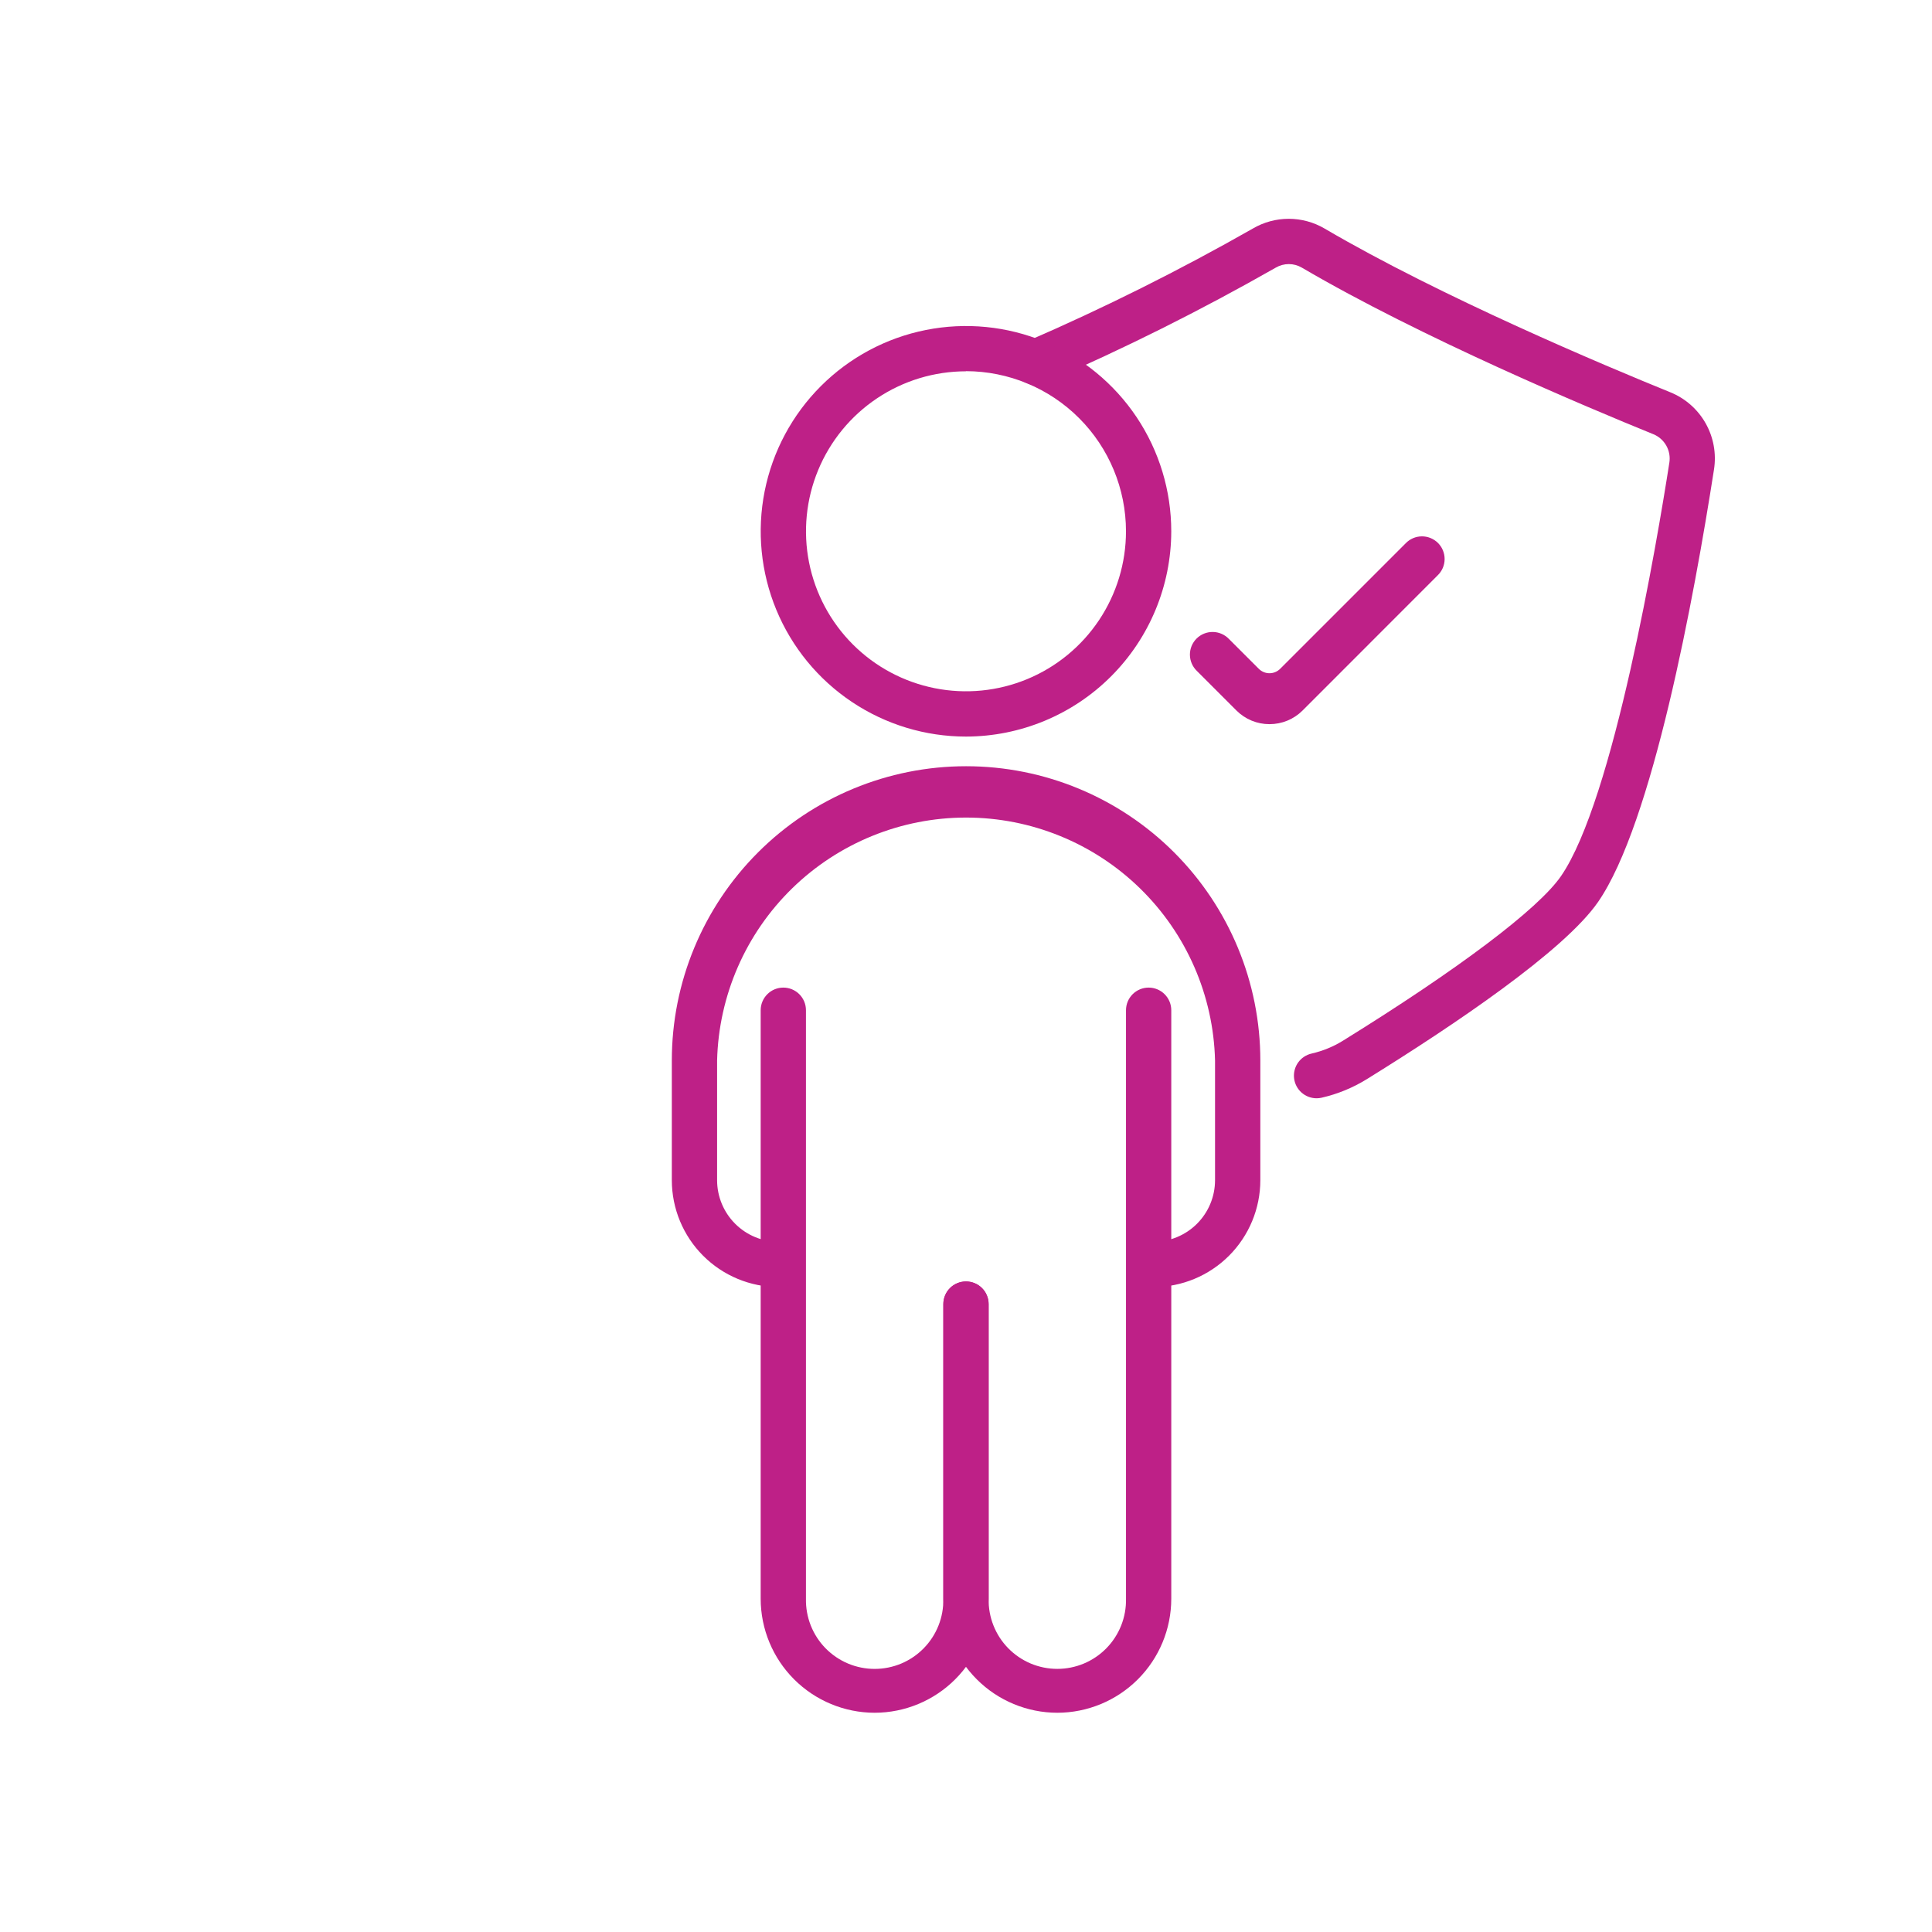
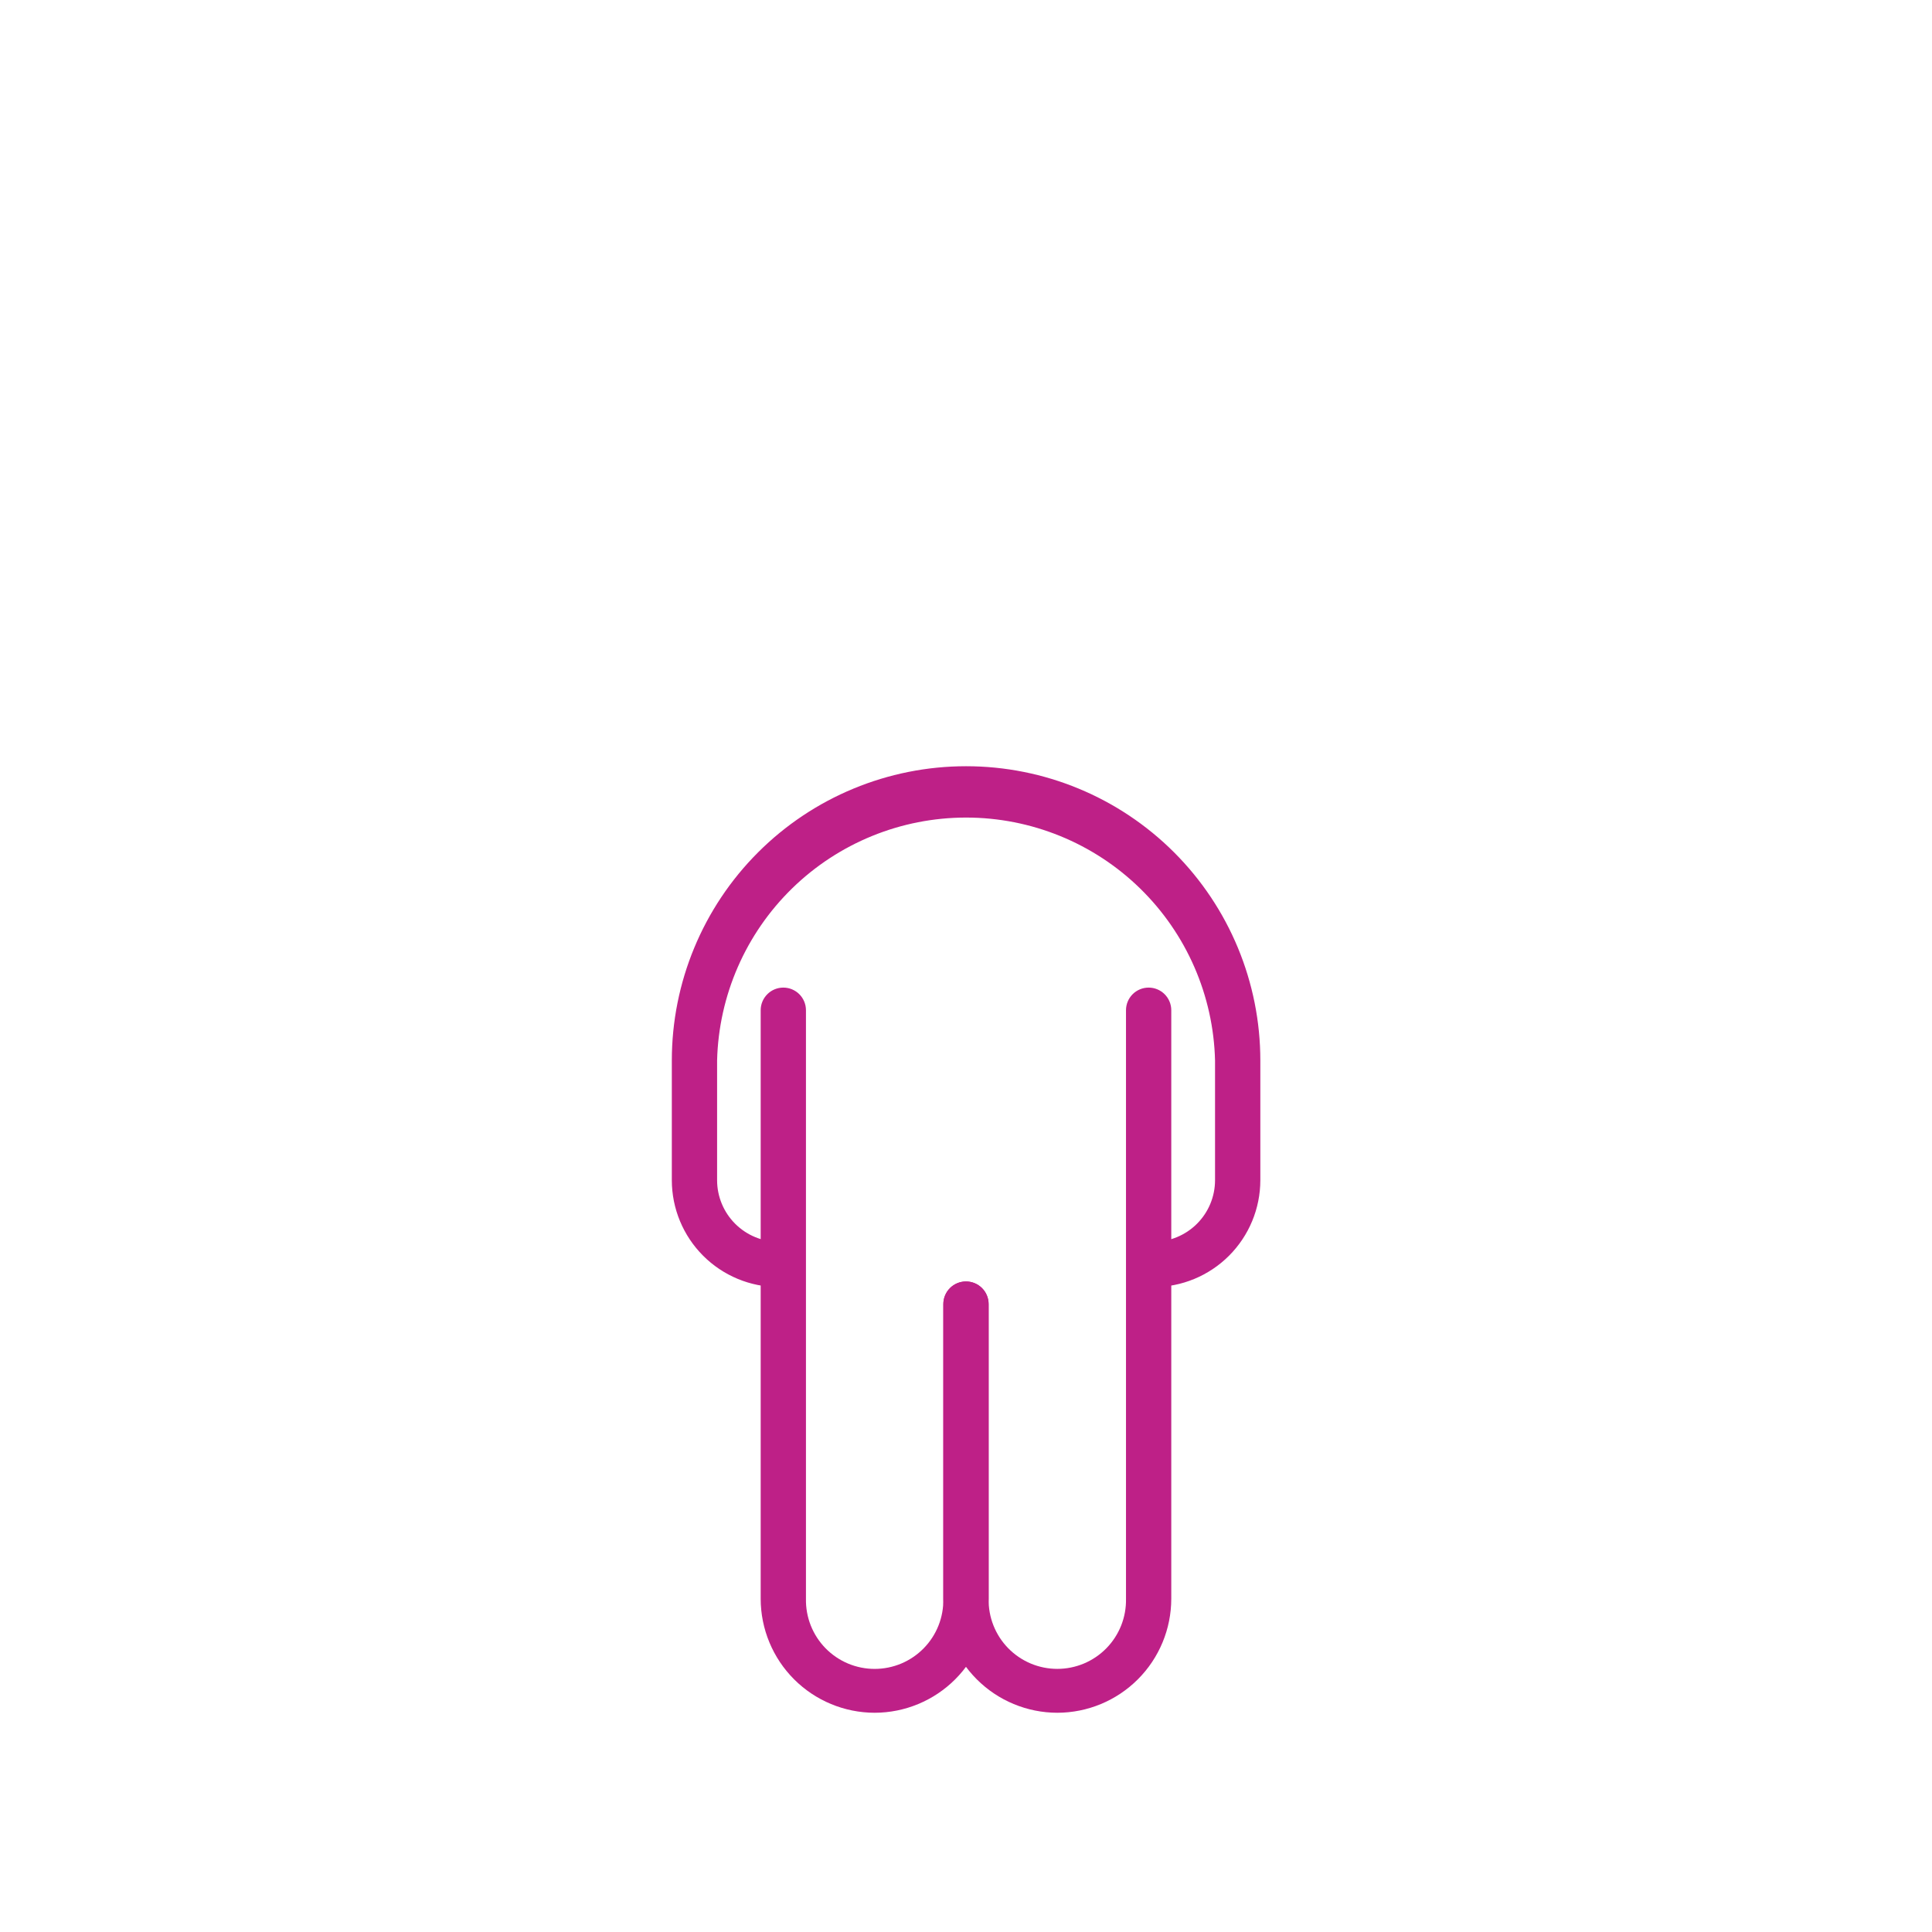
<svg xmlns="http://www.w3.org/2000/svg" width="124" height="124" viewBox="0 0 124 124" fill="none">
-   <path d="M81.481 46.478C81.088 46.479 80.698 46.403 80.334 46.253C79.971 46.103 79.64 45.883 79.362 45.606L76.815 43.059C76.676 42.925 76.565 42.765 76.489 42.587C76.413 42.41 76.373 42.219 76.371 42.026C76.37 41.833 76.406 41.642 76.479 41.464C76.552 41.285 76.66 41.123 76.797 40.986C76.933 40.85 77.095 40.742 77.274 40.669C77.453 40.596 77.644 40.559 77.837 40.561C78.03 40.562 78.221 40.602 78.398 40.679C78.575 40.755 78.735 40.865 78.869 41.004L80.793 42.926C80.975 43.108 81.221 43.21 81.478 43.21C81.735 43.21 81.981 43.108 82.163 42.926L90.221 34.868C90.355 34.729 90.516 34.619 90.693 34.542C90.87 34.466 91.061 34.426 91.254 34.425C91.447 34.423 91.638 34.46 91.817 34.533C91.995 34.606 92.157 34.714 92.294 34.85C92.43 34.987 92.538 35.149 92.611 35.327C92.684 35.506 92.721 35.697 92.719 35.89C92.718 36.083 92.678 36.274 92.602 36.451C92.525 36.629 92.415 36.789 92.276 36.923L83.603 45.601C83.324 45.88 82.993 46.1 82.629 46.251C82.265 46.401 81.875 46.478 81.481 46.478Z" fill="#BE2087" />
-   <path d="M84.501 70.49C84.143 70.49 83.798 70.358 83.531 70.119C83.264 69.881 83.095 69.552 83.056 69.196C83.017 68.841 83.11 68.483 83.318 68.192C83.527 67.901 83.835 67.697 84.184 67.619C84.899 67.456 85.581 67.175 86.204 66.788C93.629 62.189 98.723 58.345 100.181 56.242C103.561 51.363 106.364 34.691 107.142 29.698C107.203 29.321 107.134 28.935 106.947 28.602C106.76 28.27 106.465 28.01 106.112 27.867C101.872 26.145 91.193 21.658 83.553 17.176C83.3 17.028 83.012 16.95 82.719 16.95C82.425 16.95 82.138 17.028 81.884 17.176C77.082 19.913 72.135 22.385 67.062 24.581C66.888 24.659 66.7 24.702 66.509 24.707C66.318 24.712 66.128 24.68 65.949 24.612C65.771 24.544 65.608 24.441 65.469 24.31C65.33 24.178 65.218 24.021 65.14 23.847C65.062 23.672 65.019 23.484 65.014 23.293C65.009 23.102 65.041 22.912 65.109 22.734C65.178 22.555 65.28 22.392 65.412 22.253C65.543 22.114 65.7 22.003 65.875 21.925C70.847 19.773 75.698 17.351 80.406 14.671C81.105 14.26 81.901 14.043 82.712 14.043C83.523 14.043 84.319 14.26 85.018 14.671C92.49 19.055 103.018 23.477 107.197 25.174C108.159 25.562 108.961 26.265 109.471 27.168C109.981 28.071 110.17 29.121 110.006 30.145C108.728 38.342 106.062 52.845 102.562 57.898C100.382 61.044 93.291 65.814 87.728 69.261C86.832 69.816 85.85 70.219 84.822 70.454C84.716 70.478 84.609 70.49 84.501 70.49Z" fill="#BE2087" />
-   <path d="M61.999 47.275C59.394 47.275 56.846 46.502 54.68 45.054C52.513 43.607 50.824 41.549 49.827 39.142C48.83 36.734 48.569 34.085 49.077 31.529C49.586 28.974 50.84 26.626 52.683 24.784C54.526 22.941 56.873 21.686 59.429 21.178C61.985 20.67 64.634 20.93 67.041 21.928C69.448 22.925 71.506 24.614 72.954 26.78C74.401 28.947 75.174 31.494 75.174 34.1C75.17 37.593 73.78 40.941 71.31 43.411C68.841 45.881 65.492 47.27 61.999 47.275ZM61.999 23.831C59.968 23.831 57.983 24.433 56.294 25.562C54.605 26.69 53.289 28.294 52.512 30.17C51.735 32.047 51.532 34.111 51.928 36.103C52.324 38.095 53.302 39.925 54.738 41.361C56.174 42.797 58.004 43.775 59.996 44.171C61.988 44.568 64.052 44.364 65.929 43.587C67.805 42.81 69.409 41.493 70.537 39.805C71.666 38.116 72.268 36.131 72.268 34.1C72.267 31.376 71.185 28.764 69.259 26.837C67.334 24.91 64.723 23.826 61.999 23.822V23.831Z" fill="#BE2087" />
  <path d="M56.137 109.929C54.198 109.926 52.339 109.155 50.967 107.783C49.596 106.412 48.825 104.552 48.822 102.613V64.839C48.822 64.454 48.975 64.084 49.248 63.812C49.52 63.539 49.89 63.386 50.275 63.386C50.661 63.386 51.03 63.539 51.303 63.812C51.575 64.084 51.728 64.454 51.728 64.839V102.613C51.716 103.199 51.821 103.783 52.037 104.328C52.253 104.874 52.576 105.371 52.986 105.79C53.397 106.209 53.887 106.542 54.428 106.77C54.969 106.997 55.55 107.114 56.136 107.114C56.723 107.114 57.304 106.997 57.845 106.77C58.386 106.542 58.876 106.209 59.286 105.79C59.697 105.371 60.02 104.874 60.236 104.328C60.452 103.783 60.556 103.199 60.544 102.613V83.7C60.544 83.509 60.582 83.32 60.655 83.144C60.728 82.968 60.835 82.807 60.97 82.672C61.105 82.537 61.265 82.43 61.441 82.357C61.617 82.284 61.806 82.247 61.997 82.247C62.188 82.247 62.377 82.284 62.553 82.357C62.73 82.43 62.89 82.537 63.025 82.672C63.16 82.807 63.267 82.968 63.34 83.144C63.413 83.32 63.45 83.509 63.45 83.7V102.611C63.449 104.55 62.678 106.41 61.307 107.782C59.936 109.154 58.077 109.926 56.137 109.929Z" fill="#BE2087" />
  <path d="M74.03 82.607C73.645 82.607 73.275 82.454 73.002 82.181C72.73 81.909 72.577 81.539 72.577 81.154C72.577 80.769 72.73 80.399 73.002 80.126C73.275 79.854 73.645 79.701 74.03 79.701C75.078 79.701 76.083 79.285 76.825 78.544C77.566 77.803 77.983 76.798 77.984 75.75V68.064C77.882 63.894 76.153 59.93 73.168 57.017C70.182 54.104 66.176 52.473 62.005 52.473C57.834 52.473 53.828 54.104 50.842 57.017C47.857 59.93 46.128 63.894 46.025 68.064V75.75C46.026 76.798 46.443 77.802 47.183 78.542C47.924 79.283 48.928 79.7 49.975 79.701C50.36 79.701 50.73 79.854 51.002 80.126C51.275 80.399 51.428 80.769 51.428 81.154C51.428 81.539 51.275 81.909 51.002 82.181C50.73 82.454 50.36 82.607 49.975 82.607C48.157 82.605 46.415 81.882 45.129 80.596C43.844 79.311 43.121 77.568 43.119 75.75V68.064C43.119 63.055 45.109 58.252 48.651 54.71C52.192 51.168 56.996 49.178 62.005 49.178C67.014 49.178 71.817 51.168 75.359 54.71C78.901 58.252 80.891 63.055 80.891 68.064V75.75C80.889 77.569 80.165 79.312 78.879 80.598C77.593 81.883 75.849 82.606 74.03 82.607Z" fill="#BE2087" />
  <path d="M67.862 109.929C65.922 109.926 64.063 109.155 62.692 107.783C61.321 106.412 60.549 104.552 60.547 102.613V83.7C60.547 83.315 60.7 82.945 60.972 82.672C61.245 82.4 61.615 82.247 62 82.247C62.385 82.247 62.755 82.4 63.028 82.672C63.3 82.945 63.453 83.315 63.453 83.7V102.611C63.441 103.198 63.546 103.781 63.762 104.326C63.978 104.872 64.3 105.369 64.711 105.788C65.121 106.207 65.612 106.54 66.152 106.768C66.693 106.995 67.274 107.112 67.861 107.112C68.448 107.112 69.028 106.995 69.569 106.768C70.11 106.54 70.6 106.207 71.011 105.788C71.421 105.369 71.744 104.872 71.96 104.326C72.176 103.781 72.281 103.198 72.269 102.611V64.839C72.269 64.454 72.422 64.084 72.694 63.812C72.967 63.539 73.337 63.386 73.722 63.386C74.107 63.386 74.477 63.539 74.749 63.812C75.022 64.084 75.175 64.454 75.175 64.839V102.613C75.173 104.552 74.402 106.411 73.031 107.782C71.66 109.154 69.801 109.926 67.862 109.929Z" fill="#BE2087" />
</svg>